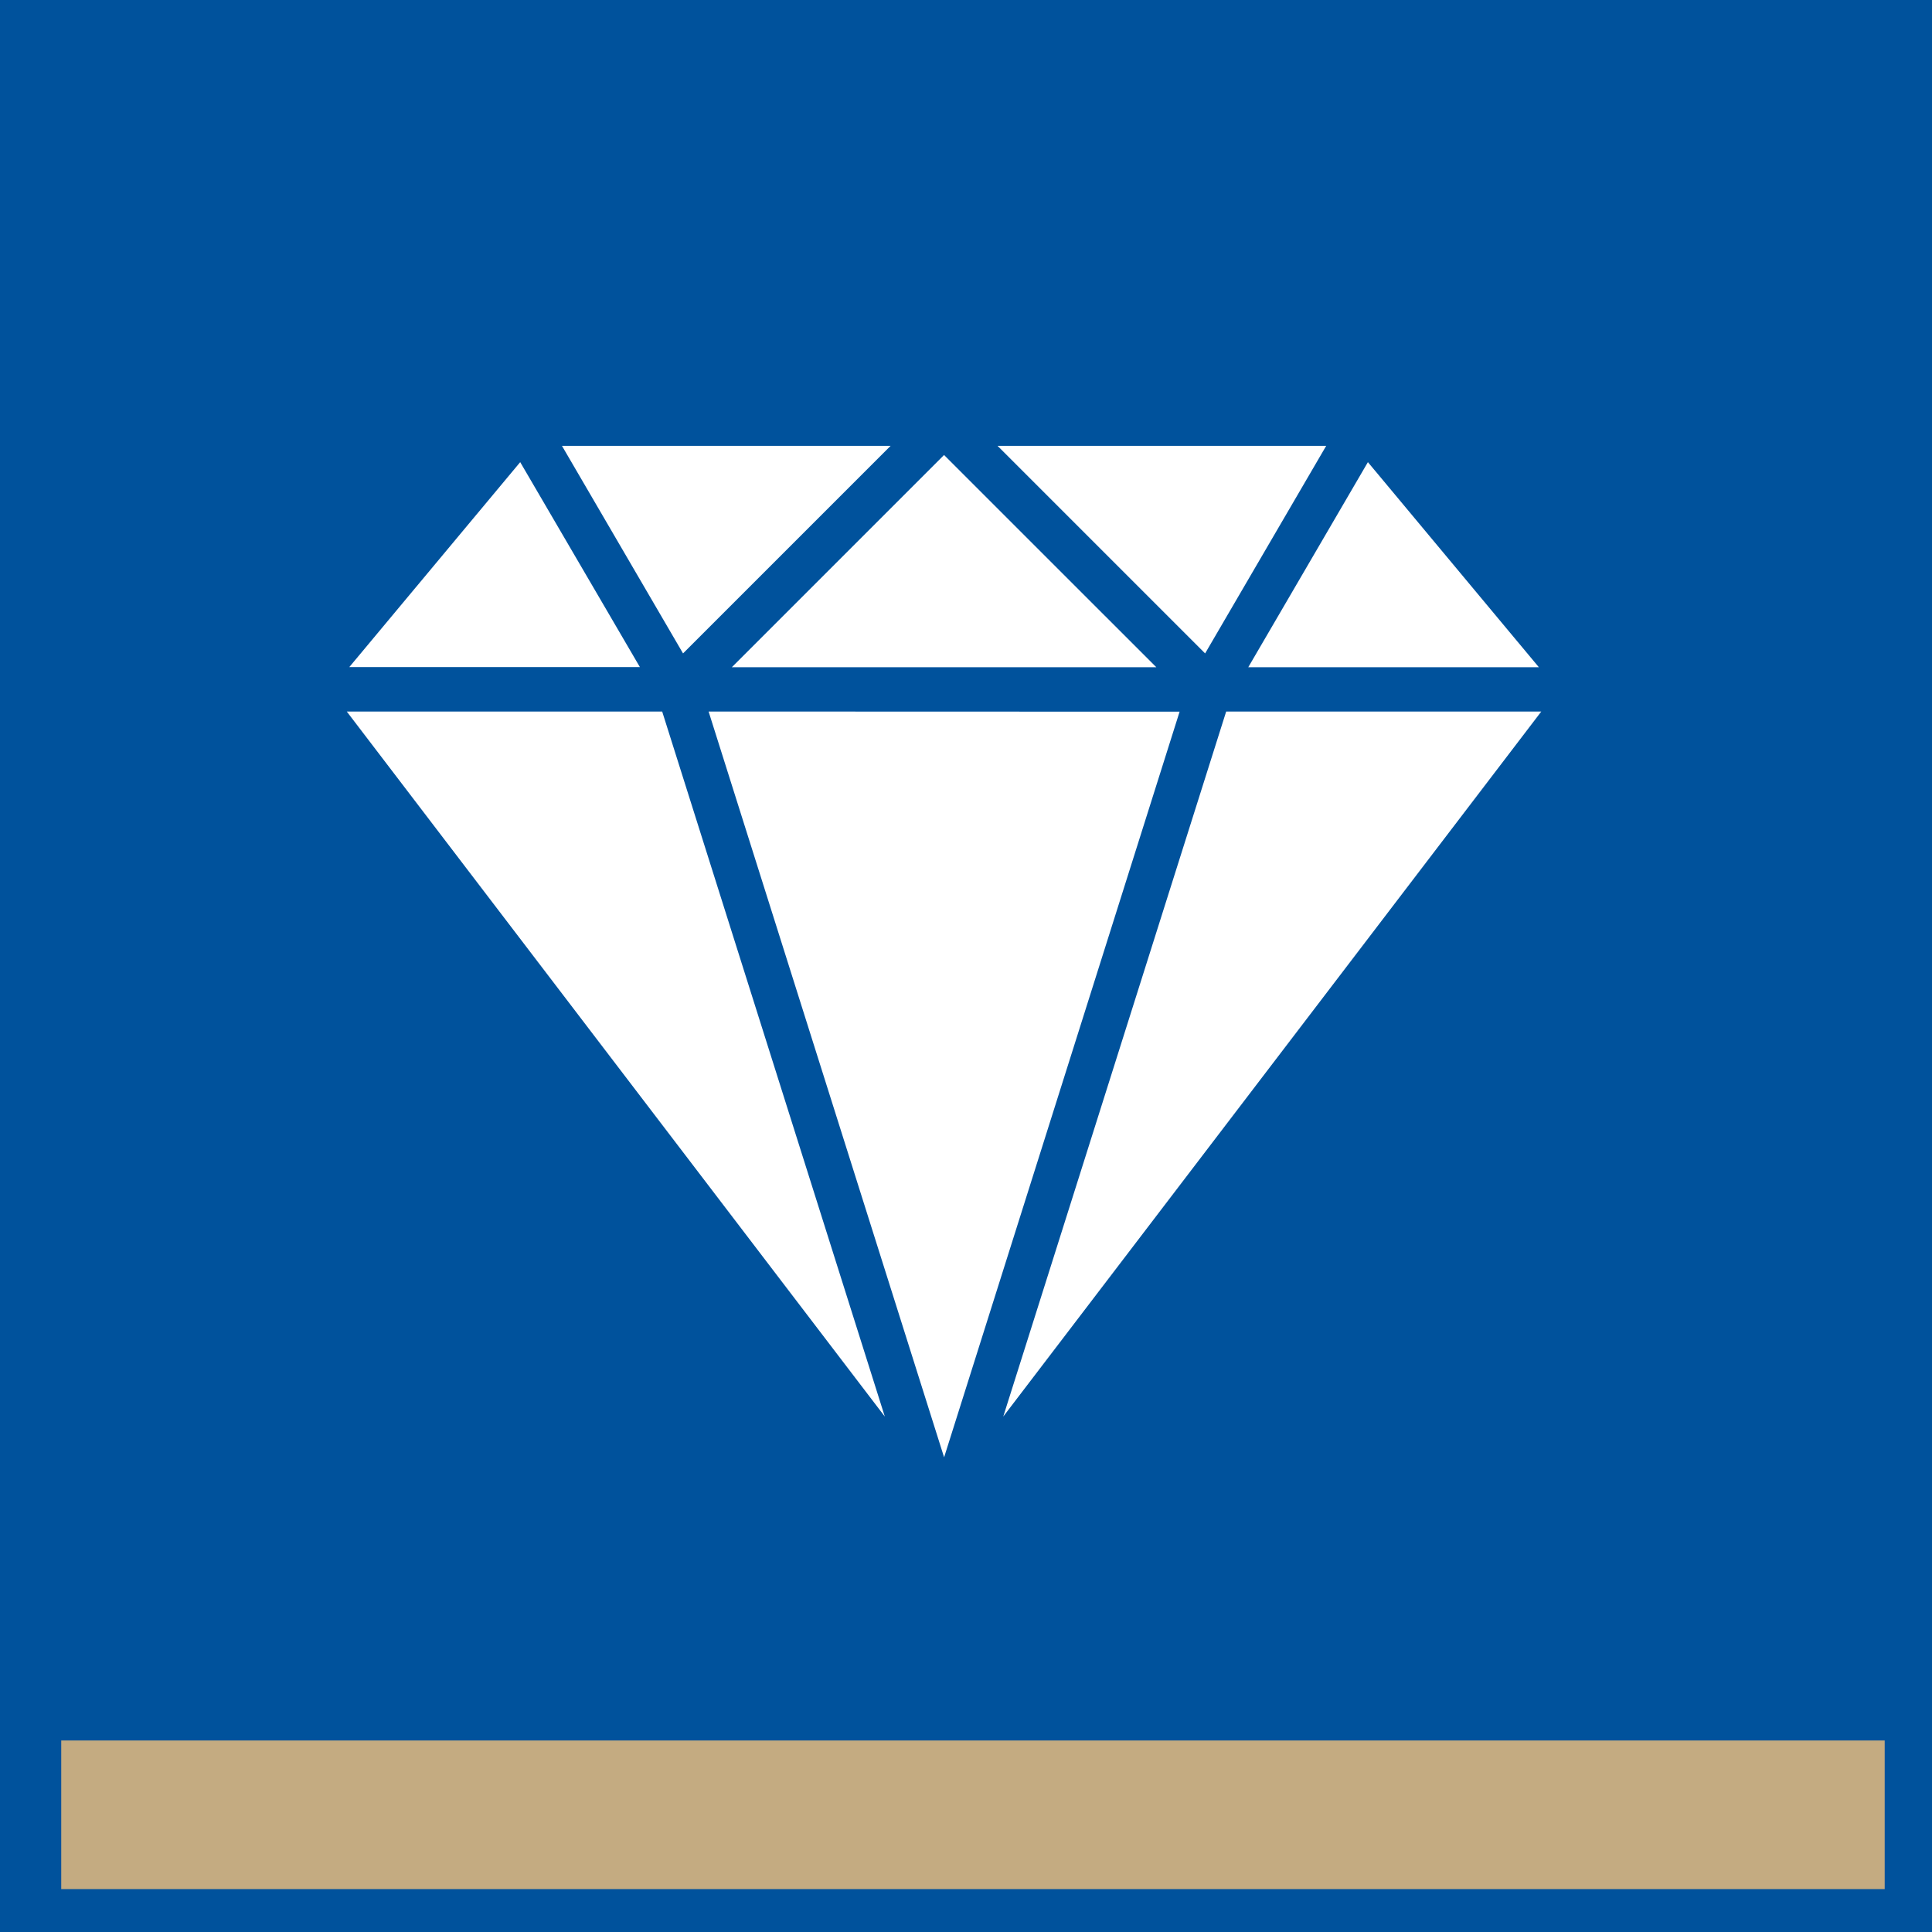
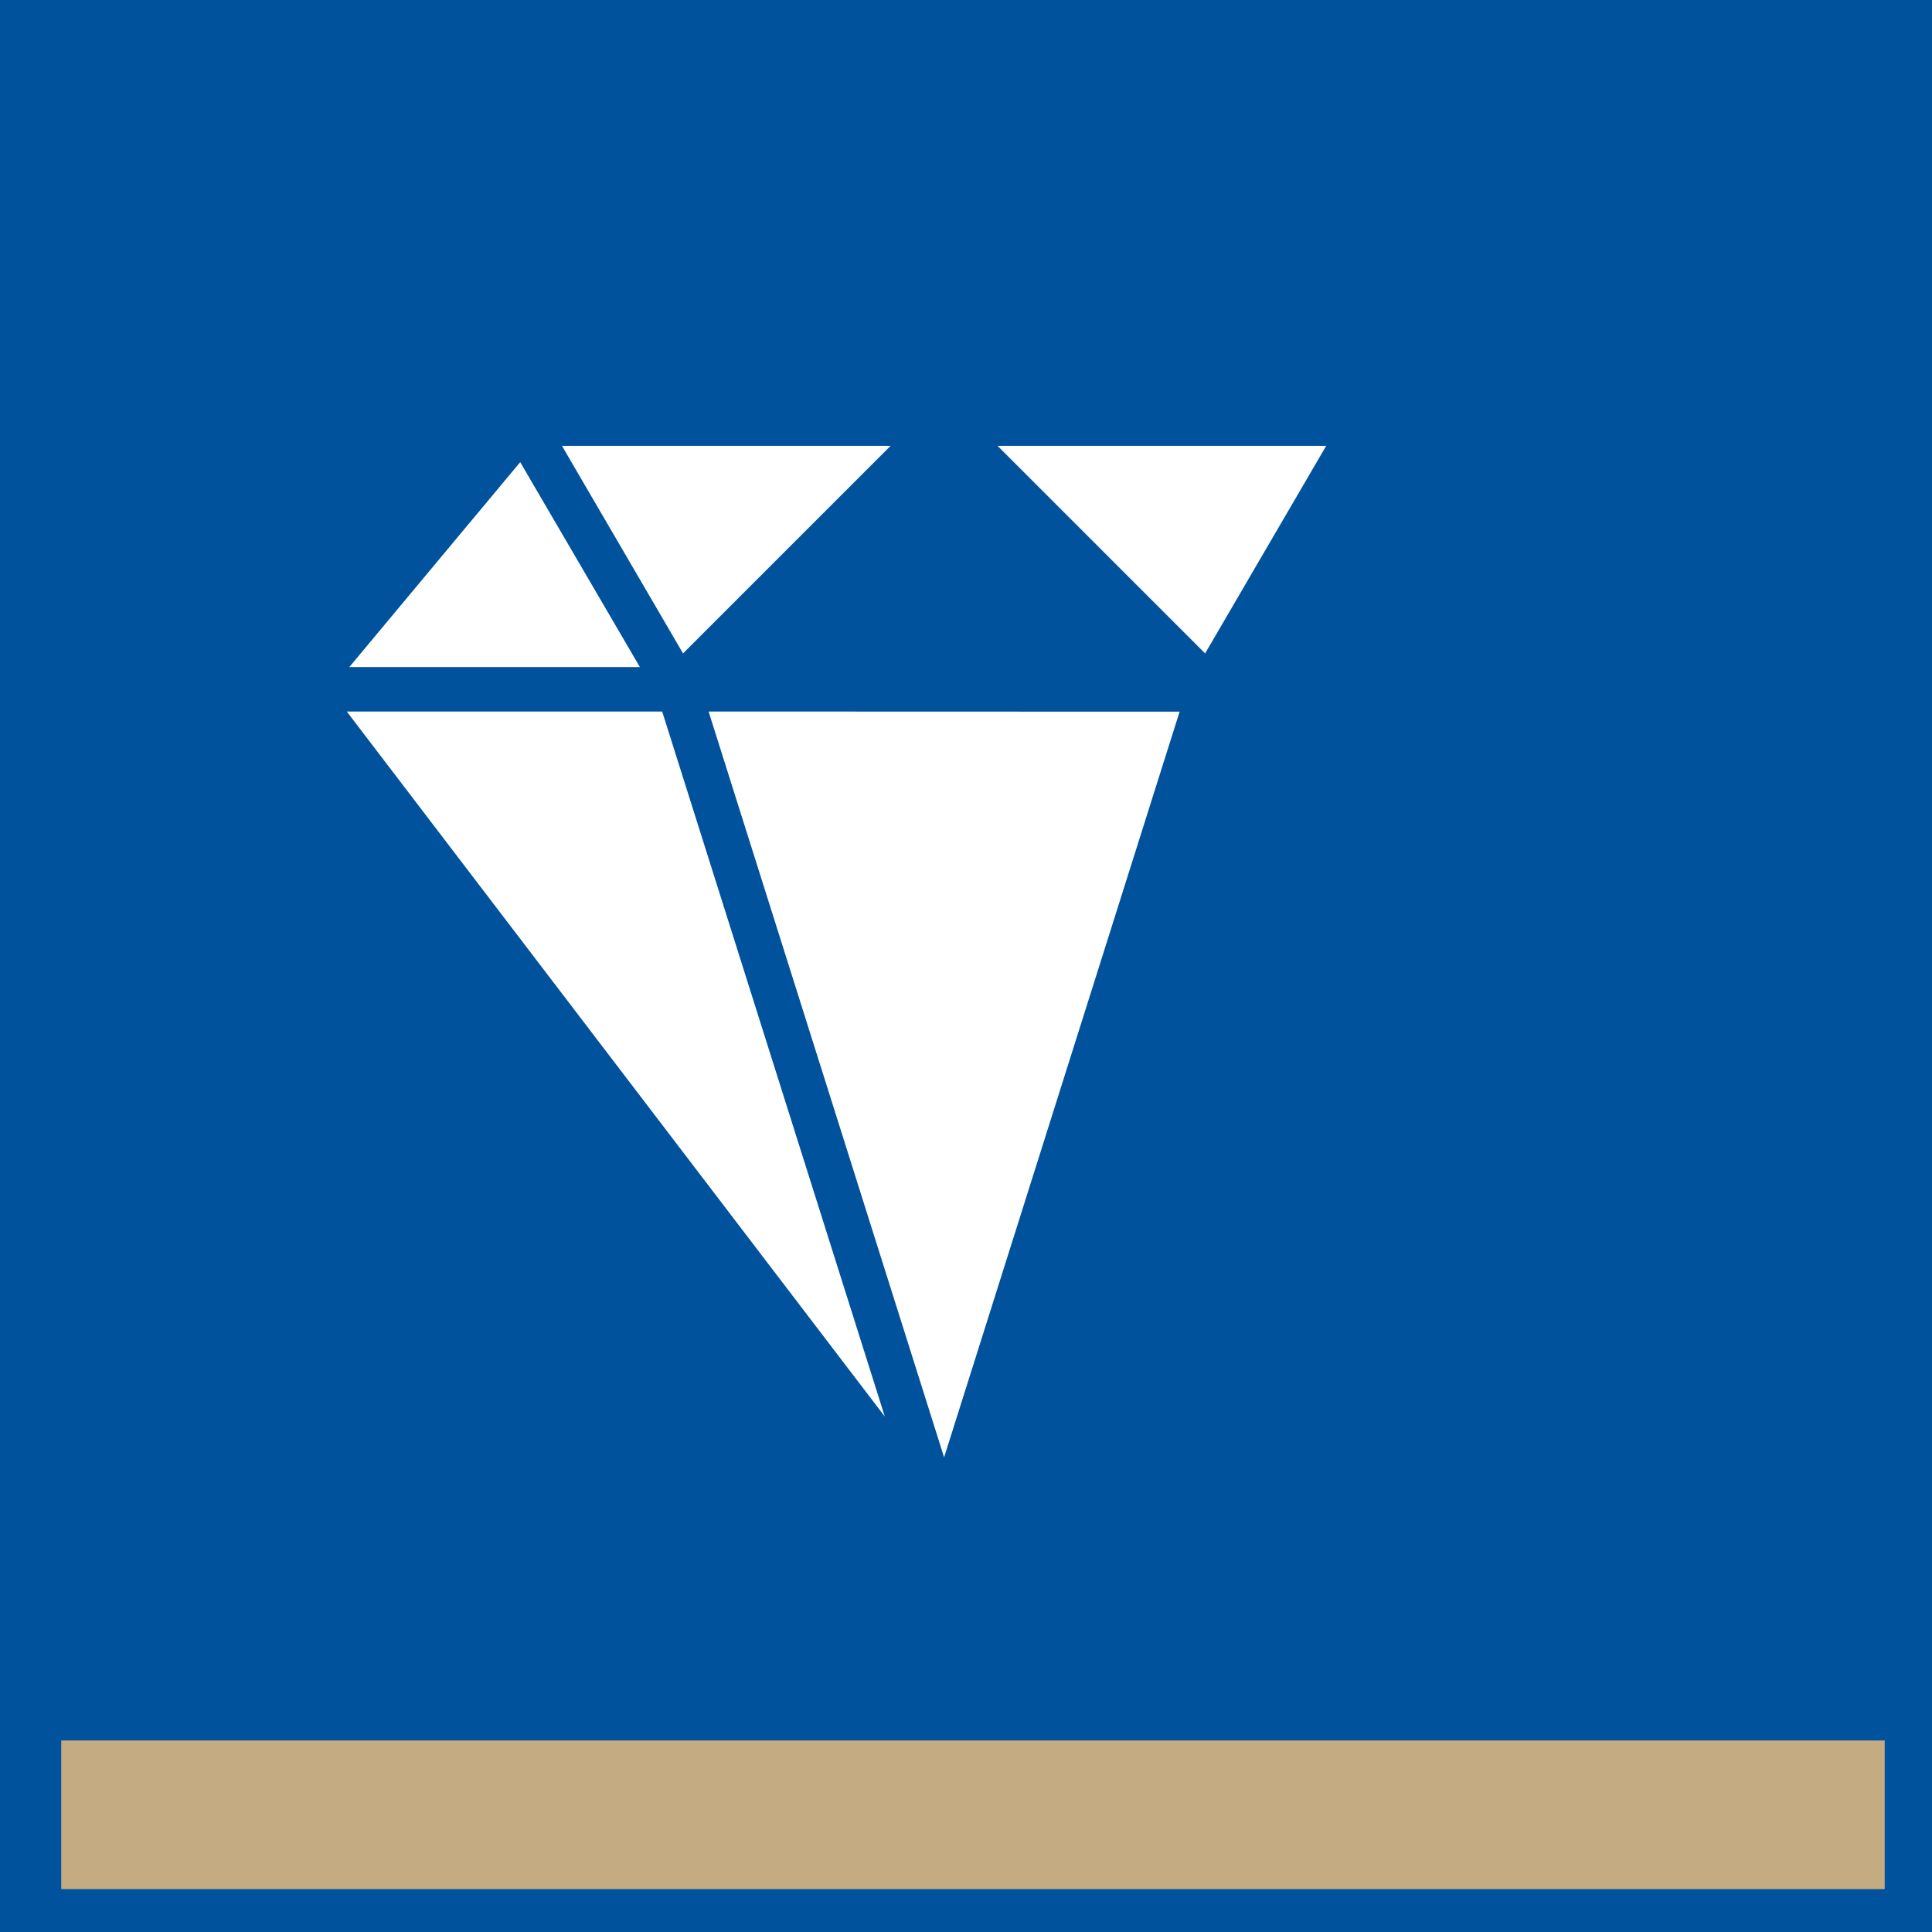
<svg xmlns="http://www.w3.org/2000/svg" width="39" height="39" viewBox="0 0 39 39">
  <defs>
    <style>
            .prefix__cls-3{fill:#fff}
        </style>
  </defs>
  <g id="prefix__build" transform="translate(1.2 -.001)">
    <path id="prefix__Rectangle_137" d="M0 0H39V39H0z" data-name="Rectangle 137" transform="translate(-1.2 .001)" style="fill:#00529c" />
    <path id="prefix__Line_29" d="M36.809 0L0 0" data-name="Line 29" transform="translate(.036 36.635)" style="fill:none;stroke:#c4ab81;stroke-width:3px" />
    <g id="prefix__diamond" transform="translate(5.8 -30.278)">
      <g id="prefix__Group_510" data-name="Group 510" transform="translate(13.254 44.642)">
        <g id="prefix__Group_509" data-name="Group 509">
-           <path id="prefix__Path_803" d="M285.9 153.145l-4.5 14.232 10.861-14.232z" class="prefix__cls-3" data-name="Path 803" transform="translate(-281.402 -153.145)" />
-         </g>
+           </g>
      </g>
      <g id="prefix__Group_512" data-name="Group 512" transform="translate(.051 39.608)">
        <g id="prefix__Group_511" data-name="Group 511">
          <path id="prefix__Path_804" d="M4.532 46.263L1.082 50.4h5.866z" class="prefix__cls-3" data-name="Path 804" transform="translate(-1.082 -46.263)" />
        </g>
      </g>
      <g id="prefix__Group_514" data-name="Group 514" transform="translate(18.199 39.608)">
        <g id="prefix__Group_513" data-name="Group 513">
-           <path id="prefix__Path_805" d="M388.8 46.263l-2.415 4.14h5.866z" class="prefix__cls-3" data-name="Path 805" transform="translate(-386.386 -46.263)" />
-         </g>
+           </g>
      </g>
      <g id="prefix__Group_516" data-name="Group 516" transform="translate(0 44.642)">
        <g id="prefix__Group_515" data-name="Group 515">
          <path id="prefix__Path_806" d="M6.367 153.145H0l10.861 14.232z" class="prefix__cls-3" data-name="Path 806" transform="translate(0 -153.145)" />
        </g>
      </g>
      <g id="prefix__Group_518" data-name="Group 518" transform="translate(13.137 39.279)">
        <g id="prefix__Group_517" data-name="Group 517">
          <path id="prefix__Path_807" d="M278.906 39.279l4.19 4.19 2.444-4.19z" class="prefix__cls-3" data-name="Path 807" transform="translate(-278.906 -39.279)" />
        </g>
      </g>
      <g id="prefix__Group_520" data-name="Group 520" transform="translate(4.344 39.279)">
        <g id="prefix__Group_519" data-name="Group 519">
          <path id="prefix__Path_808" d="M92.232 39.279l2.444 4.19 4.19-4.19z" class="prefix__cls-3" data-name="Path 808" transform="translate(-92.232 -39.279)" />
        </g>
      </g>
      <g id="prefix__Group_522" data-name="Group 522" transform="translate(7.304 44.642)">
        <g id="prefix__Group_521" data-name="Group 521">
          <path id="prefix__Path_809" d="M155.076 153.145l4.754 15.055 4.754-15.052z" class="prefix__cls-3" data-name="Path 809" transform="translate(-155.076 -153.145)" />
        </g>
      </g>
      <g id="prefix__Group_524" data-name="Group 524" transform="translate(7.773 39.464)">
        <g id="prefix__Group_523" data-name="Group 523">
-           <path id="prefix__Path_810" d="M169.324 43.208l-4.284 4.284h8.569z" class="prefix__cls-3" data-name="Path 810" transform="translate(-165.04 -43.208)" />
-         </g>
+           </g>
      </g>
    </g>
  </g>
</svg>